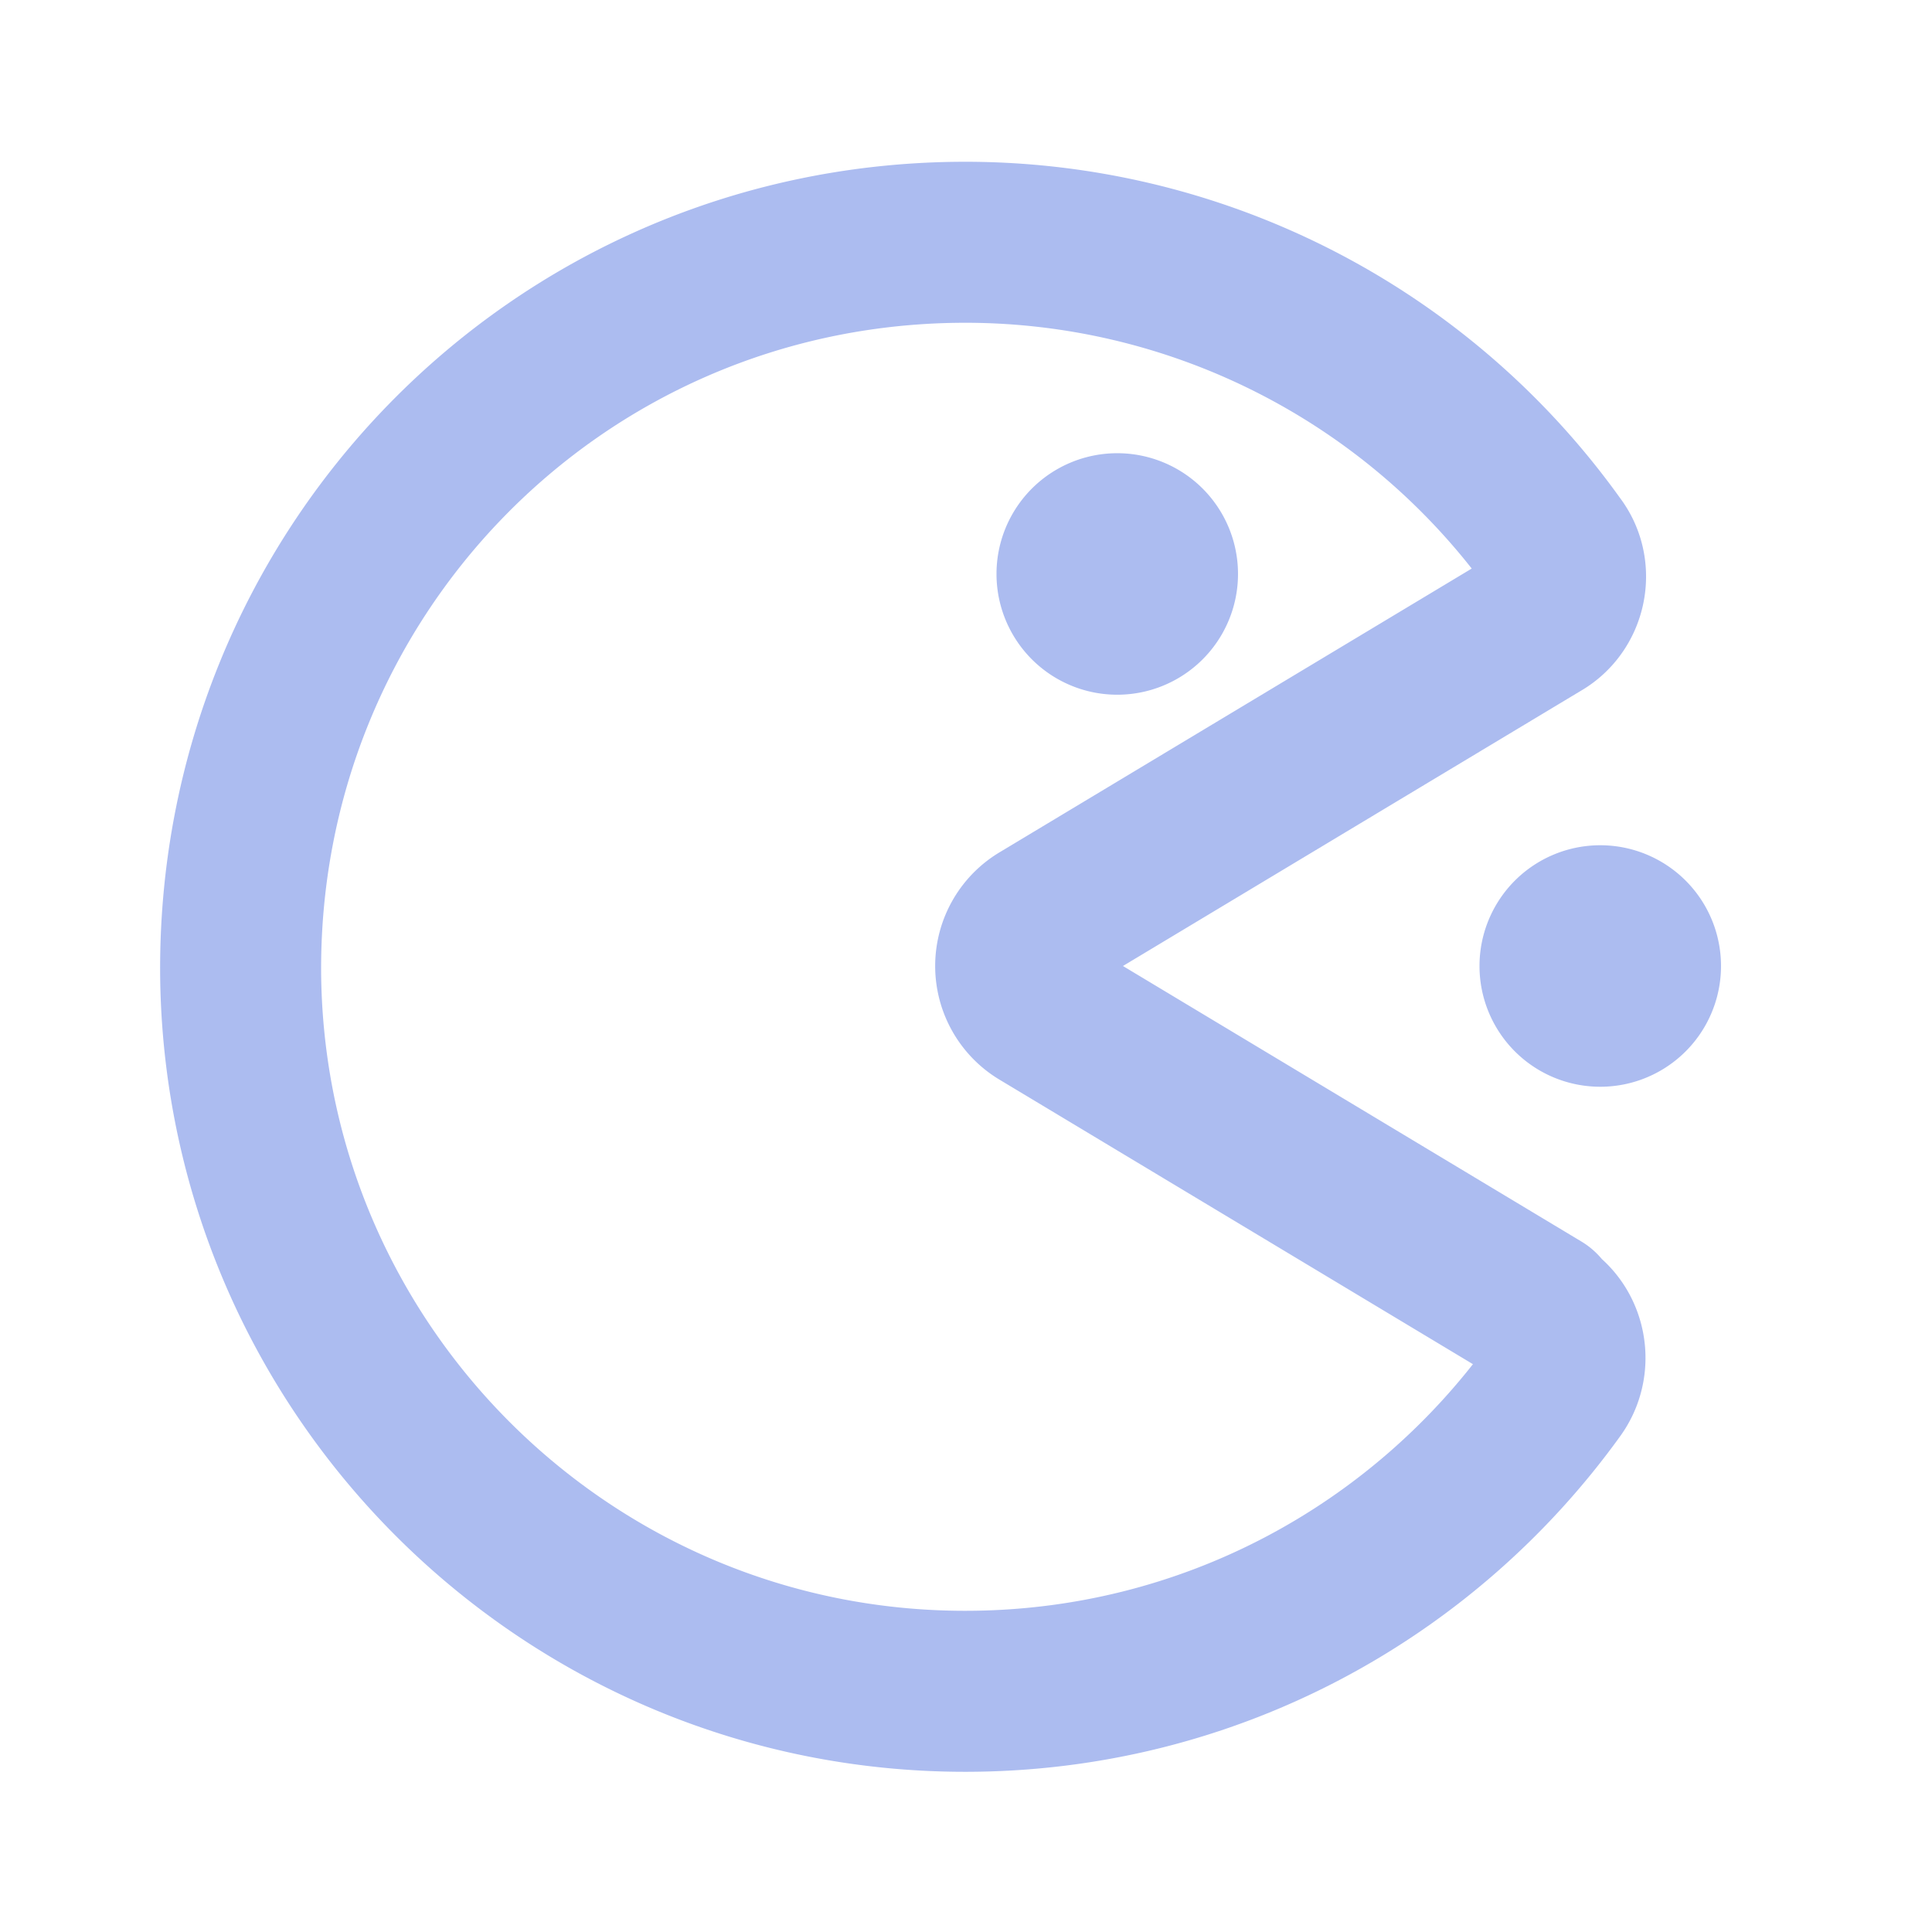
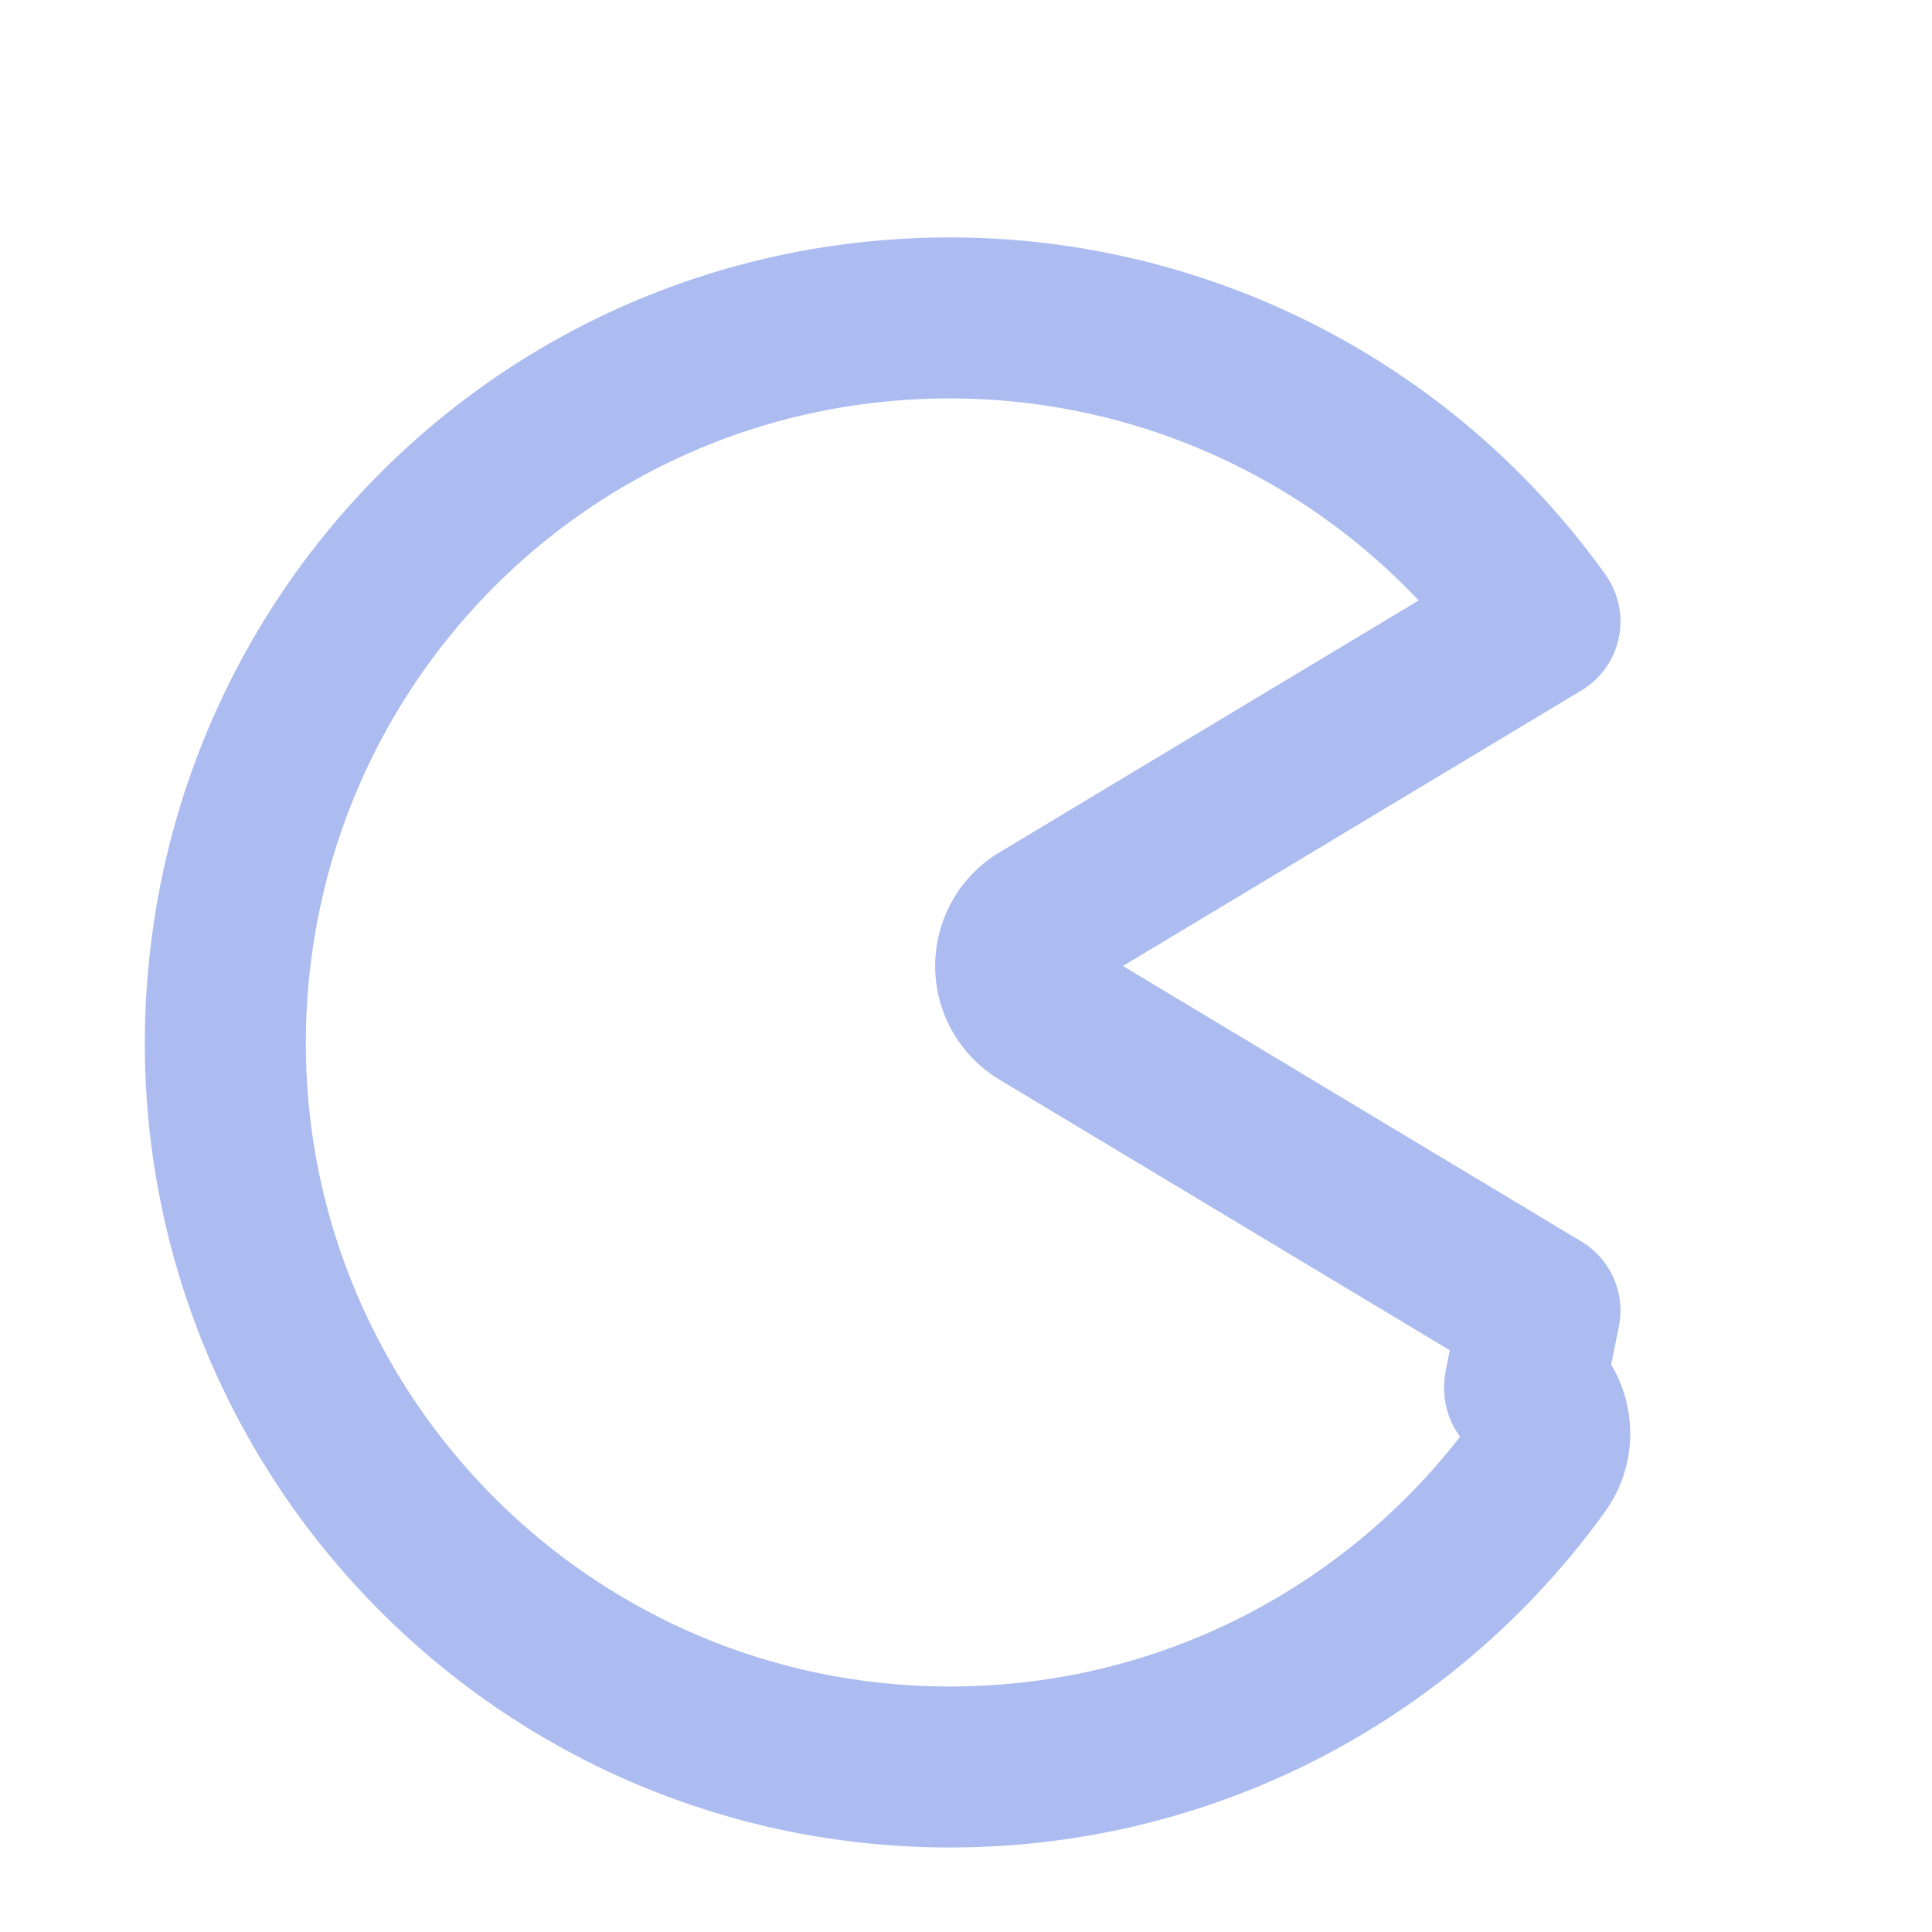
<svg xmlns="http://www.w3.org/2000/svg" width="24" height="24" fill="none">
-   <path fill="#ACBCF0" d="M19.879 13.5a1.5 1.5 0 1 0 0-3 1.5 1.5 0 0 0 0 3ZM13.879 8.63a1.5 1.5 0 1 0 0-3 1.5 1.5 0 0 0 0 3Z" />
-   <path stroke="#ACBCF0" stroke-linecap="round" stroke-linejoin="round" stroke-width="2" d="m19.13 16.28-6.19-3.72a.647.647 0 0 1 0-1.12l6.19-3.72c.33-.19.42-.64.19-.94a9.008 9.008 0 0 0-7.42-3.77c-5.01.05-8.98 4.14-8.91 9.15.08 4.9 4.08 8.85 9 8.85 3.02 0 5.69-1.48 7.33-3.76.22-.31.13-.75-.19-.94v-.03Z" />
+   <path stroke="#ACBCF0" stroke-linecap="round" stroke-linejoin="round" stroke-width="2" d="m19.13 16.28-6.19-3.72a.647.647 0 0 1 0-1.12l6.19-3.72a9.008 9.008 0 0 0-7.42-3.77c-5.01.05-8.98 4.14-8.91 9.15.08 4.9 4.08 8.85 9 8.85 3.02 0 5.69-1.48 7.33-3.76.22-.31.13-.75-.19-.94v-.03Z" />
</svg>